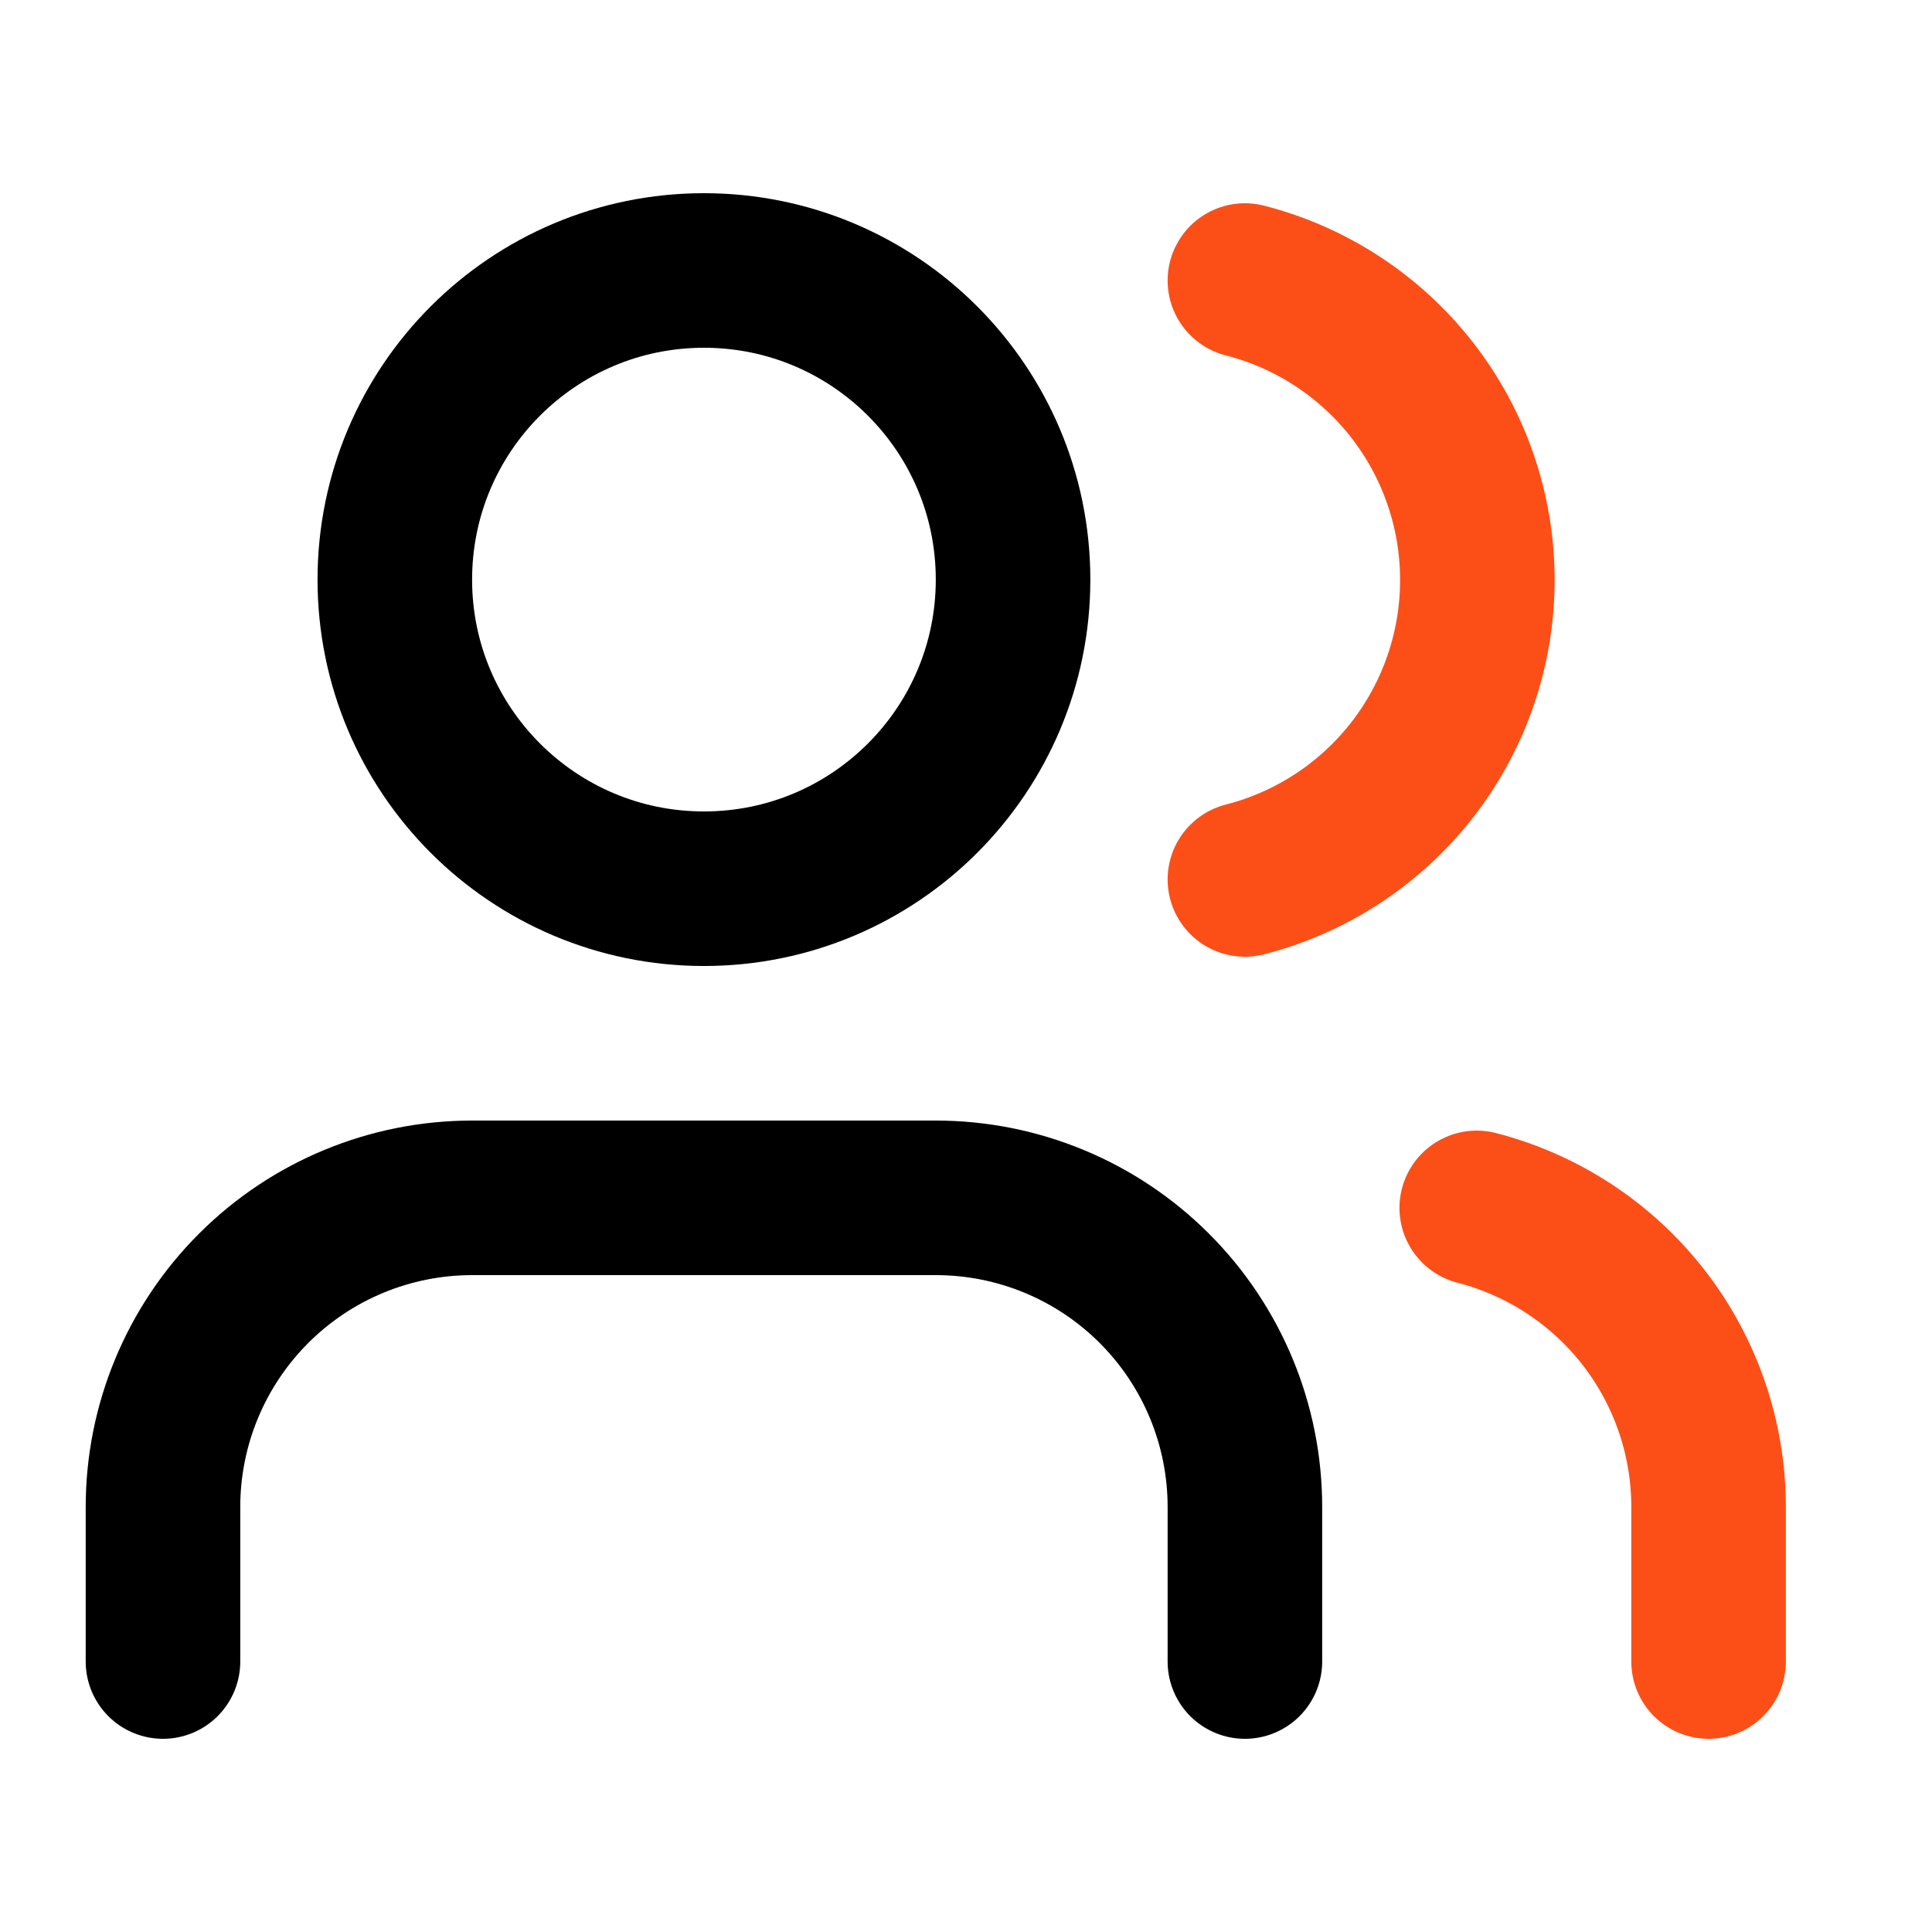
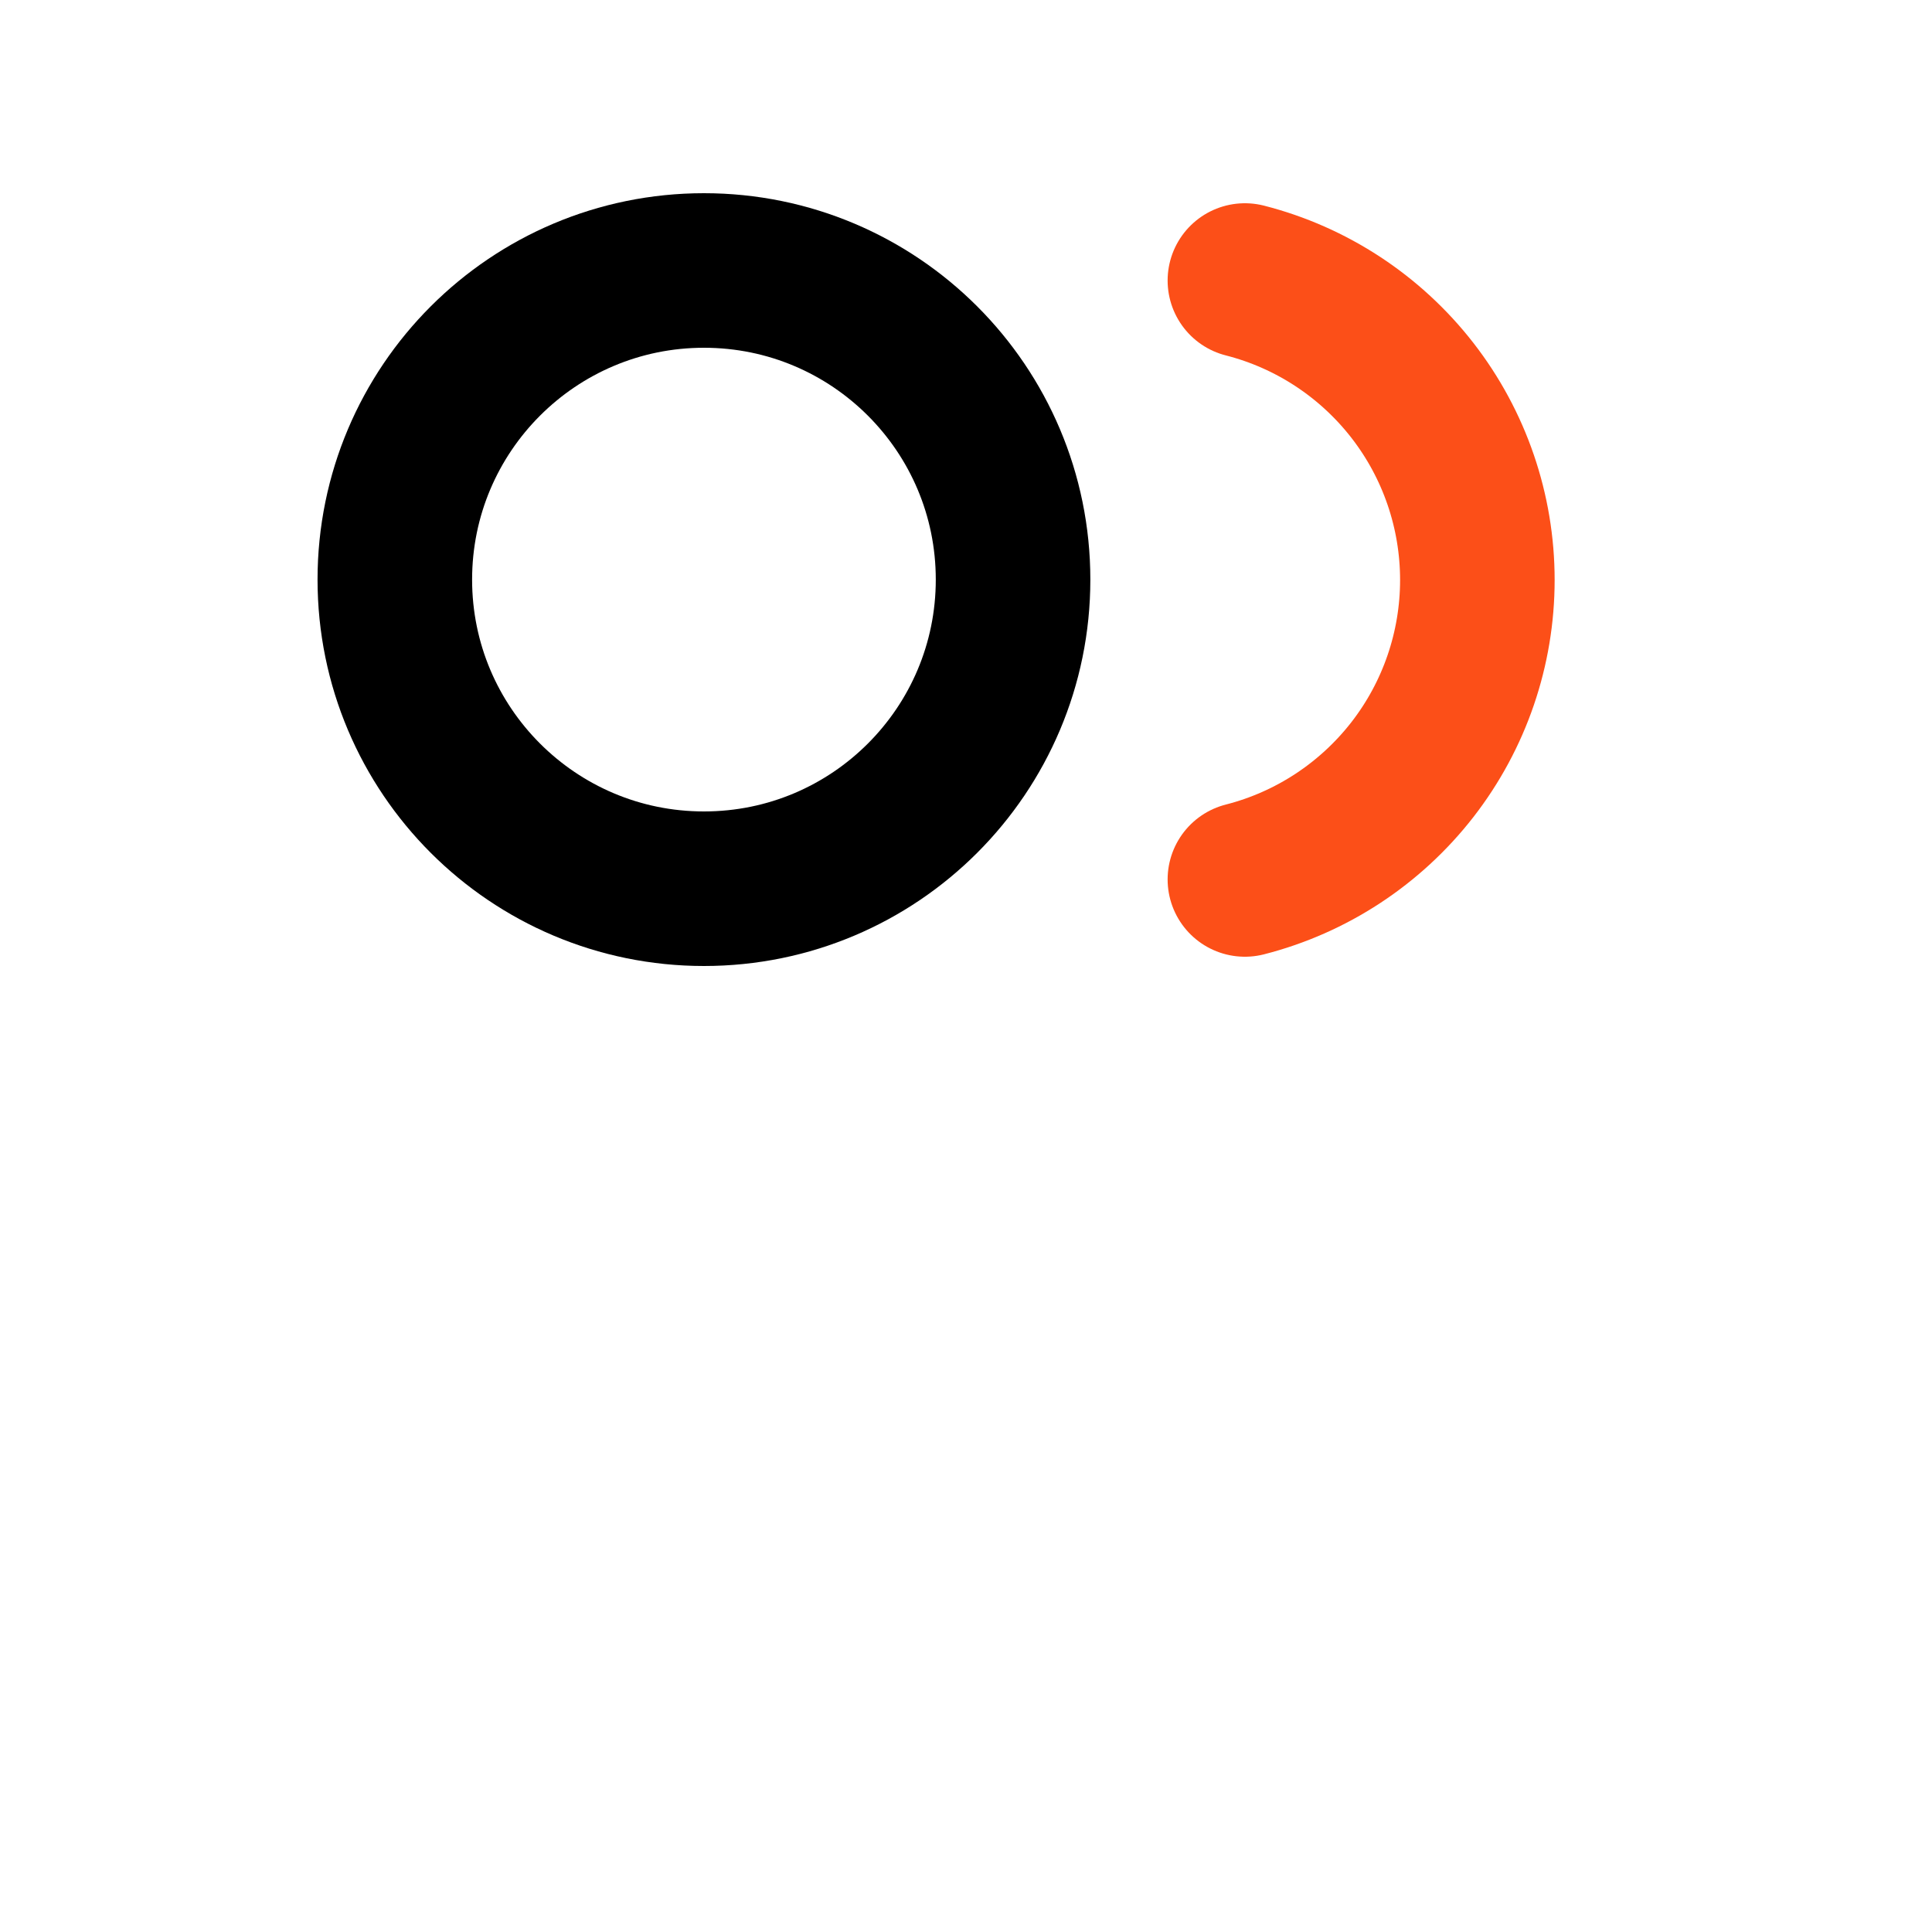
<svg xmlns="http://www.w3.org/2000/svg" width="25" height="25" viewBox="0 0 25 25" fill="none">
-   <path d="M16.109 21.5V19.5C16.109 18.439 15.688 17.422 14.938 16.672C14.188 15.921 13.17 15.5 12.109 15.5H6.109C5.049 15.5 4.031 15.921 3.281 16.672C2.531 17.422 2.109 18.439 2.109 19.5V21.5" stroke="black" stroke-width="2" stroke-linecap="round" stroke-linejoin="round" />
  <path d="M9.109 11.5C11.319 11.5 13.109 9.709 13.109 7.5C13.109 5.291 11.319 3.5 9.109 3.5C6.9 3.5 5.109 5.291 5.109 7.5C5.109 9.709 6.9 11.5 9.109 11.5Z" stroke="black" stroke-width="2" stroke-linecap="round" stroke-linejoin="round" />
-   <path d="M22.109 21.5V19.5C22.109 18.614 21.814 17.753 21.271 17.052C20.728 16.352 19.968 15.852 19.109 15.63" stroke="#FC4F18" stroke-width="2" stroke-linecap="round" stroke-linejoin="round" />
  <path d="M16.109 3.63C16.97 3.85 17.732 4.351 18.277 5.052C18.822 5.754 19.117 6.617 19.117 7.505C19.117 8.393 18.822 9.256 18.277 9.958C17.732 10.659 16.97 11.16 16.109 11.38" stroke="#FC4F18" stroke-width="2" stroke-linecap="round" stroke-linejoin="round" />
</svg>